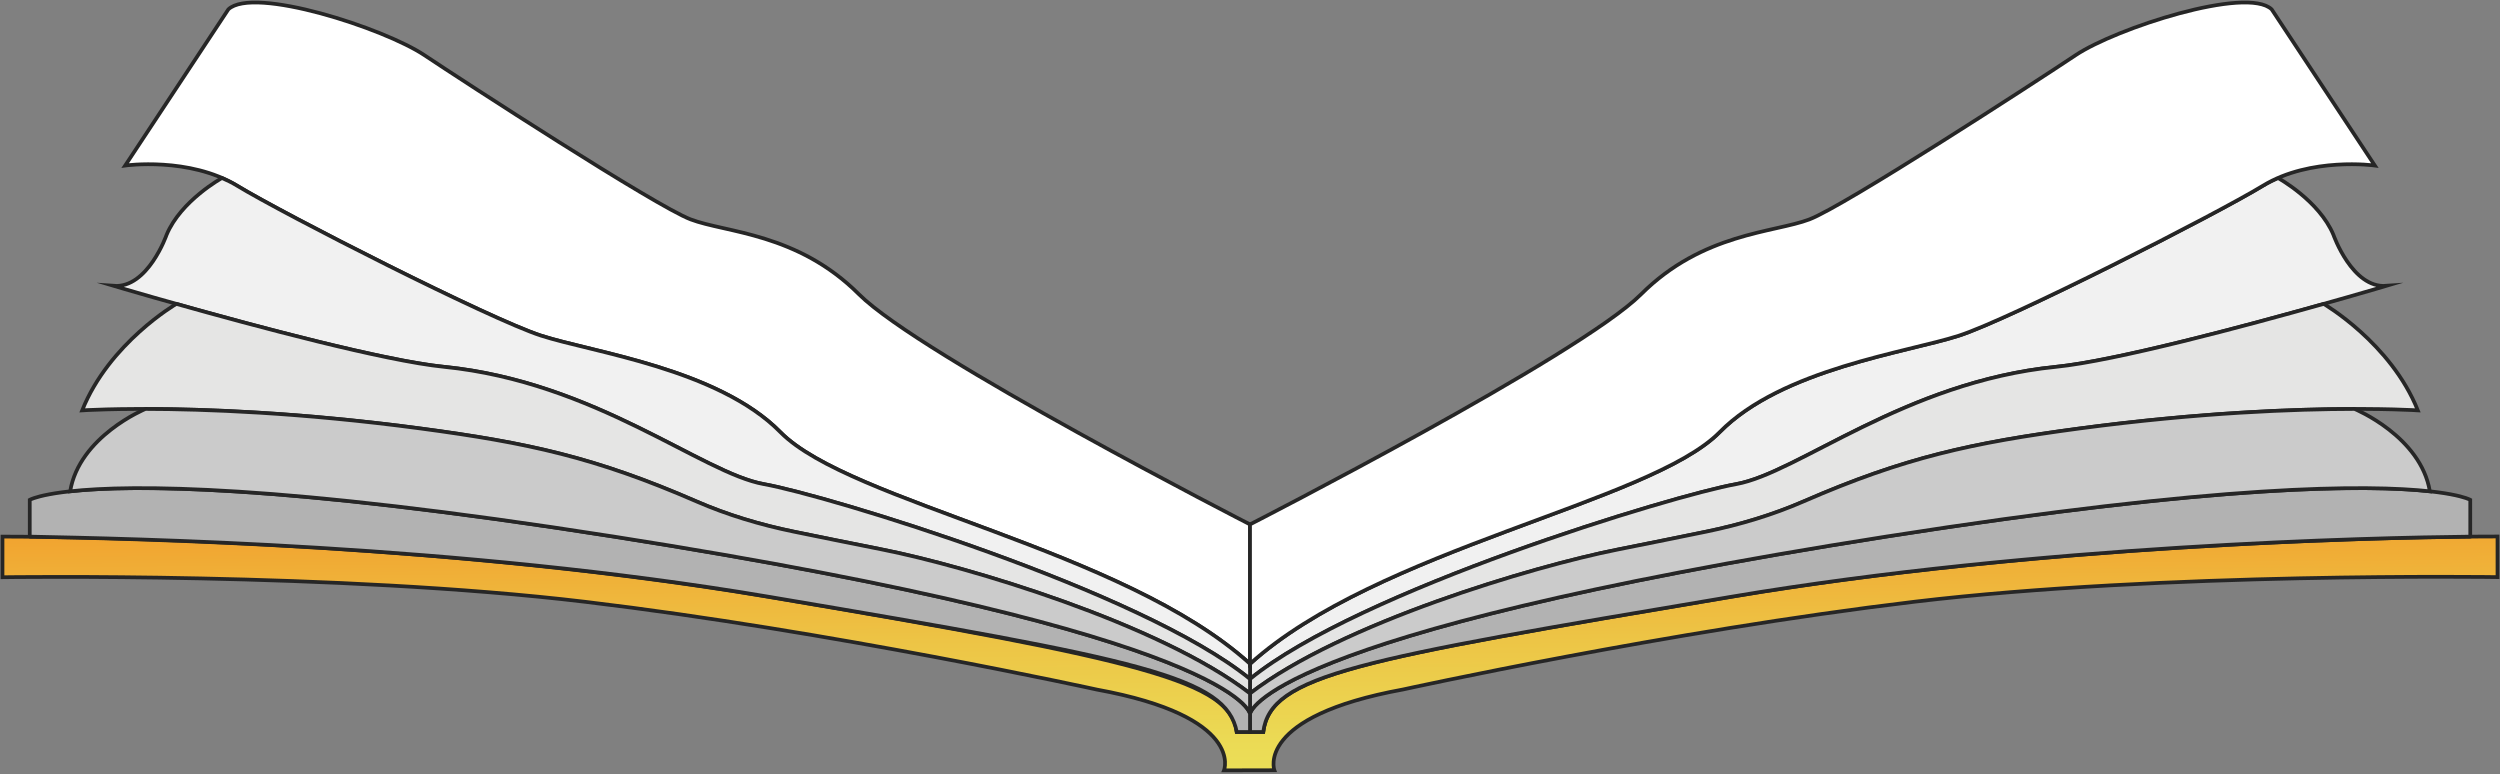
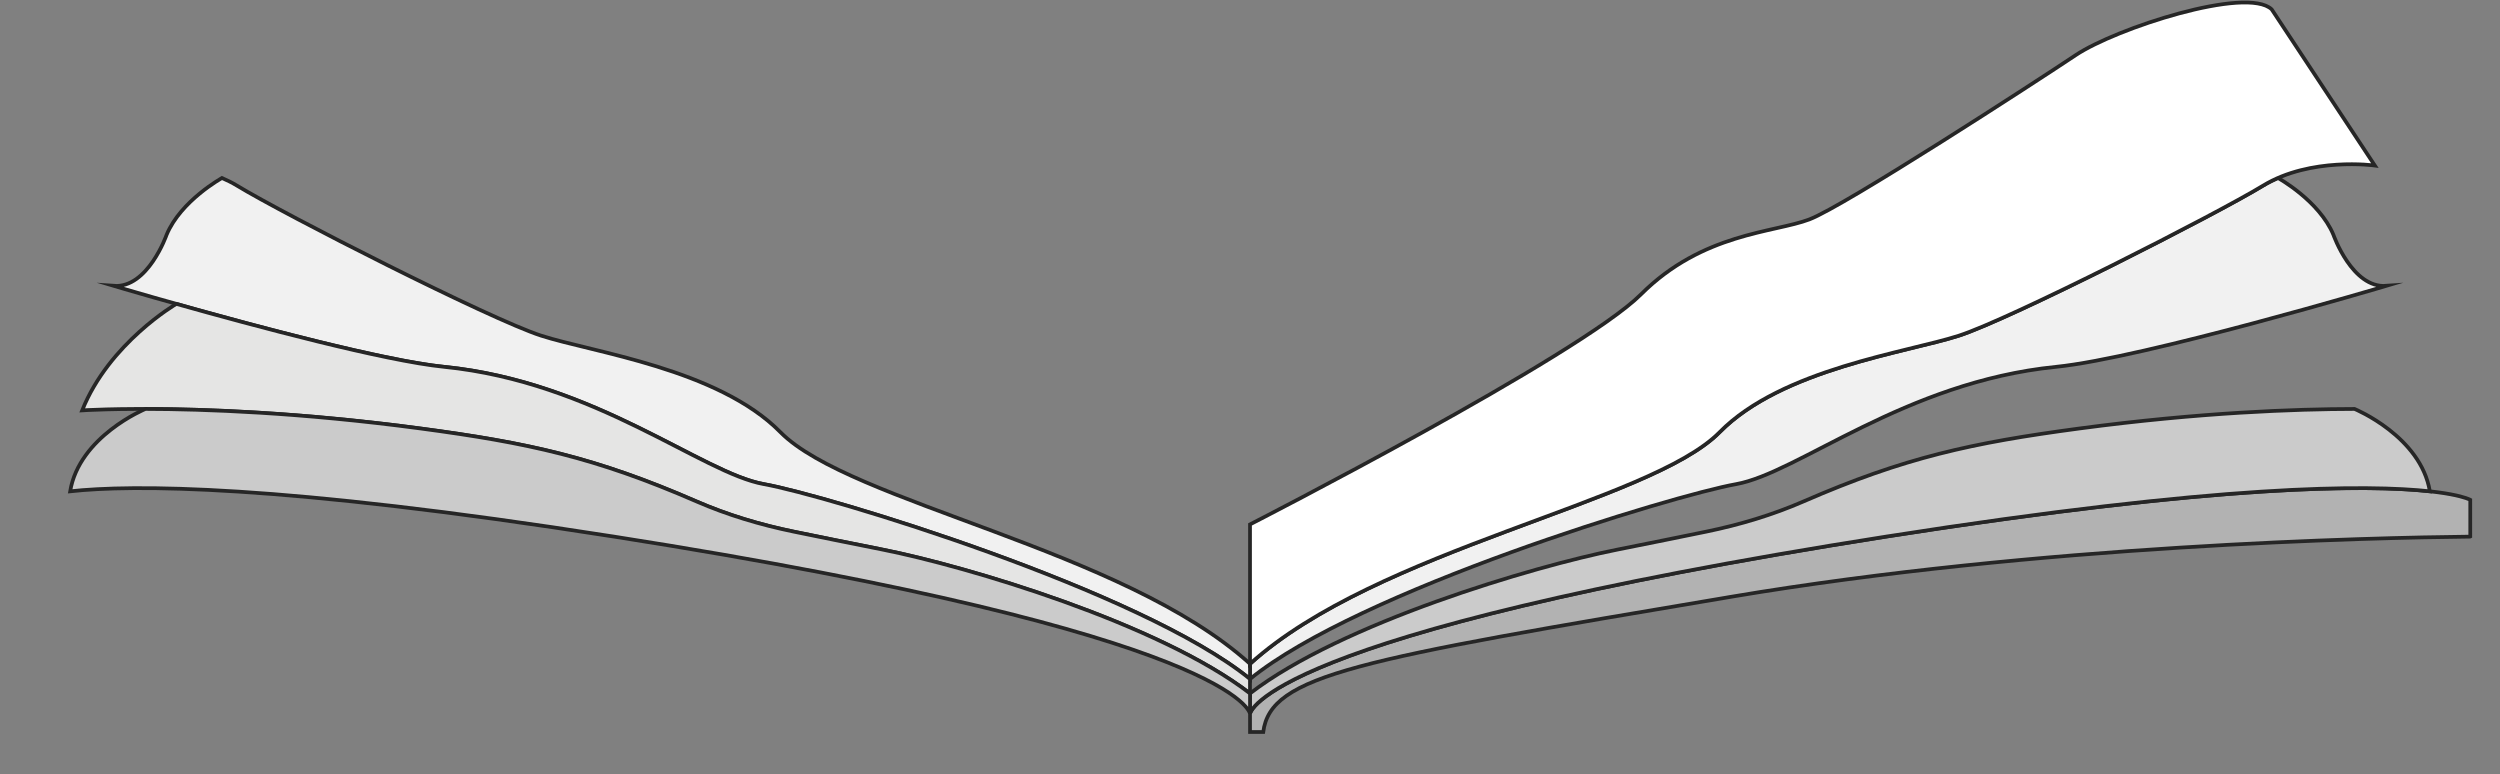
<svg xmlns="http://www.w3.org/2000/svg" width="1004" height="311" viewBox="0 0 1004 311" fill="none">
  <rect x="0" y="0" width="1004" height="311" fill="#808080" stroke="none" />
-   <path d="M695.315 239.646C544.406 265.043 510.289 271.013 507.307 293.966H496.675C494.305 273.878 459.45 265.067 308.698 239.694C162.295 215.059 1 215.498 1 215.498V231.815C1 231.815 135.462 229.791 235.076 241.694C334.282 253.543 440.502 276.934 440.502 276.934C500.095 287.846 491.563 309.37 491.563 309.37L511.789 309.322C511.789 309.322 503.899 287.798 563.498 276.886C563.498 276.886 669.718 253.501 768.924 241.646C868.538 229.749 1003 231.767 1003 231.767V215.45C1003 215.45 841.705 215.011 695.309 239.652L695.315 239.646Z" fill="url(#paint0_linear_1094_3826)" stroke="#262626" stroke-width="1.5" stroke-miterlimit="10" />
  <path d="M695.313 239.645C818.892 218.848 953.078 215.917 991.911 215.509L992.055 215.443V200.723C992.055 200.723 961.988 183.355 757.816 215.443C505.95 255.025 502.008 286.68 502.008 286.68V293.971H507.312C510.294 271.018 544.411 265.049 695.319 239.651L695.313 239.645Z" fill="#B2B2B2" stroke="#262626" stroke-width="1.5" stroke-miterlimit="10" />
  <path d="M937.102 94.299C931.39 80.583 914.871 71.496 914.853 71.484C912.807 72.373 910.785 73.364 908.841 74.547C889.671 86.216 807.373 128.093 786.697 134.795C766.015 141.497 715.62 148.157 690.611 173.548C662.615 201.973 553.173 220.344 502.004 266.592V272.694C545.679 237.117 672.305 198.856 697.193 194.436C722.082 190.016 764.869 153.43 825.68 147.322C860.93 143.779 958.33 114.802 958.33 114.802C944.62 115.817 937.102 94.305 937.102 94.305V94.299Z" fill="#F1F1F1" stroke="#262626" stroke-width="1.5" stroke-miterlimit="10" />
-   <path d="M933.188 122.046C901.861 130.874 849.546 144.921 825.684 147.317C764.873 153.425 722.086 190.011 697.197 194.431C672.309 198.851 545.683 237.112 502.008 272.689V278.502C538.5 250.402 615.83 227.431 649.454 220.747C663.159 218.02 675.471 215.522 685.239 213.51C698.751 210.736 711.904 206.778 724.36 201.361C764.963 183.693 791.891 177.867 835.08 172.09C916.567 161.196 971 164.805 971 164.805C960.182 137.738 933.188 122.046 933.188 122.046Z" fill="#E5E5E4" stroke="#262626" stroke-width="1.5" stroke-miterlimit="10" />
  <path d="M757.811 215.443C892.363 194.297 951.284 194.627 975.831 197.312C972.164 175.26 945.848 164.341 945.584 164.233C921.992 164.275 883.339 165.627 835.068 172.083C791.879 177.86 764.951 183.685 724.348 201.354C711.892 206.777 698.74 210.728 685.227 213.503C675.453 215.509 663.147 218.013 649.443 220.739C615.818 227.424 538.489 250.395 501.996 278.495V286.674C501.996 286.674 505.944 255.025 757.805 215.437L757.811 215.443Z" fill="#CBCBCB" stroke="#262626" stroke-width="1.5" stroke-miterlimit="10" />
-   <path d="M308.691 239.645C184.11 218.59 50.266 216.332 12.093 215.509L11.949 215.443V200.723C11.949 200.723 42.016 183.355 246.187 215.443C498.054 255.025 501.996 286.68 501.996 286.68V293.971H496.692C492.426 271.817 458.855 265.024 308.685 239.651L308.691 239.645Z" fill="#B2B2B2" stroke="#262626" stroke-width="1.5" stroke-miterlimit="10" />
-   <path d="M502.004 266.592V210.603C502.004 210.603 369.653 142.848 344.933 118.165C320.218 93.489 291.466 93.489 277.342 88.102C263.217 82.715 186.542 32.911 170.402 22.137C154.261 11.369 101.796 -5.687 91.71 3.742L50.273 66.476C50.273 66.476 76.002 62.885 95.166 74.553C114.337 86.222 196.634 128.099 217.31 134.801C237.993 141.503 288.388 148.163 313.396 173.554C341.393 201.979 450.835 220.35 502.004 266.598V266.592Z" fill="white" stroke="#262626" stroke-width="1.5" stroke-miterlimit="10" />
  <path d="M66.904 94.299C72.616 80.583 89.135 71.496 89.153 71.484C91.199 72.373 93.221 73.364 95.165 74.547C114.335 86.216 196.632 128.093 217.309 134.795C237.991 141.497 288.386 148.157 313.395 173.548C341.391 201.973 450.833 220.344 502.002 266.592V272.694C458.327 237.117 331.701 198.856 306.812 194.436C281.924 190.016 239.137 153.43 178.326 147.322C143.076 143.779 45.676 114.802 45.676 114.802C59.386 115.817 66.904 94.305 66.904 94.305V94.299Z" fill="#F1F1F1" stroke="#262626" stroke-width="1.5" stroke-miterlimit="10" />
  <path d="M70.817 122.046C102.143 130.874 154.458 144.921 178.321 147.317C239.132 153.425 281.918 190.011 306.807 194.431C331.695 198.851 458.322 237.112 501.996 272.689V278.502C465.504 250.402 388.174 227.431 354.55 220.747C340.845 218.02 328.533 215.522 318.765 213.51C305.253 210.736 292.101 206.778 279.644 201.361C239.042 183.693 212.113 177.867 168.924 172.09C87.437 161.196 33.004 164.805 33.004 164.805C43.822 137.738 70.817 122.046 70.817 122.046Z" fill="#E5E5E4" stroke="#262626" stroke-width="1.5" stroke-miterlimit="10" />
  <path d="M246.192 215.443C111.639 194.297 52.718 194.627 28.172 197.312C31.838 175.26 58.154 164.341 58.418 164.233C82.011 164.275 120.664 165.627 168.934 172.083C212.123 177.86 239.052 183.685 279.654 201.354C292.111 206.777 305.263 210.728 318.775 213.503C328.549 215.509 340.856 218.013 354.56 220.739C388.184 227.424 465.514 250.395 502.006 278.495V286.674C502.006 286.674 498.058 255.025 246.198 215.437L246.192 215.443Z" fill="#CBCBCB" stroke="#262626" stroke-width="1.5" stroke-miterlimit="10" />
  <path d="M502.004 266.592V210.603C502.004 210.603 634.354 142.848 659.075 118.165C683.789 93.489 712.542 93.489 726.666 88.102C740.79 82.715 817.466 32.911 833.606 22.137C849.746 11.369 902.211 -5.687 912.297 3.742L953.734 66.476C953.734 66.476 928.006 62.885 908.841 74.553C889.671 86.222 807.373 128.099 786.697 134.801C766.015 141.503 715.62 148.163 690.611 173.554C662.615 201.979 553.173 220.35 502.004 266.598V266.592Z" fill="white" stroke="#262626" stroke-width="1.5" stroke-miterlimit="10" />
  <defs>
    <linearGradient id="paint0_linear_1094_3826" x1="503.047" y1="367.924" x2="501.701" y2="182.197" gradientUnits="userSpaceOnUse">
      <stop offset="0.22" stop-color="#EAE45B" />
      <stop offset="0.37" stop-color="#EBDB55" />
      <stop offset="0.6" stop-color="#EDC445" />
      <stop offset="0.88" stop-color="#F29E2C" />
      <stop offset="0.92" stop-color="#F39A29" />
    </linearGradient>
  </defs>
</svg>